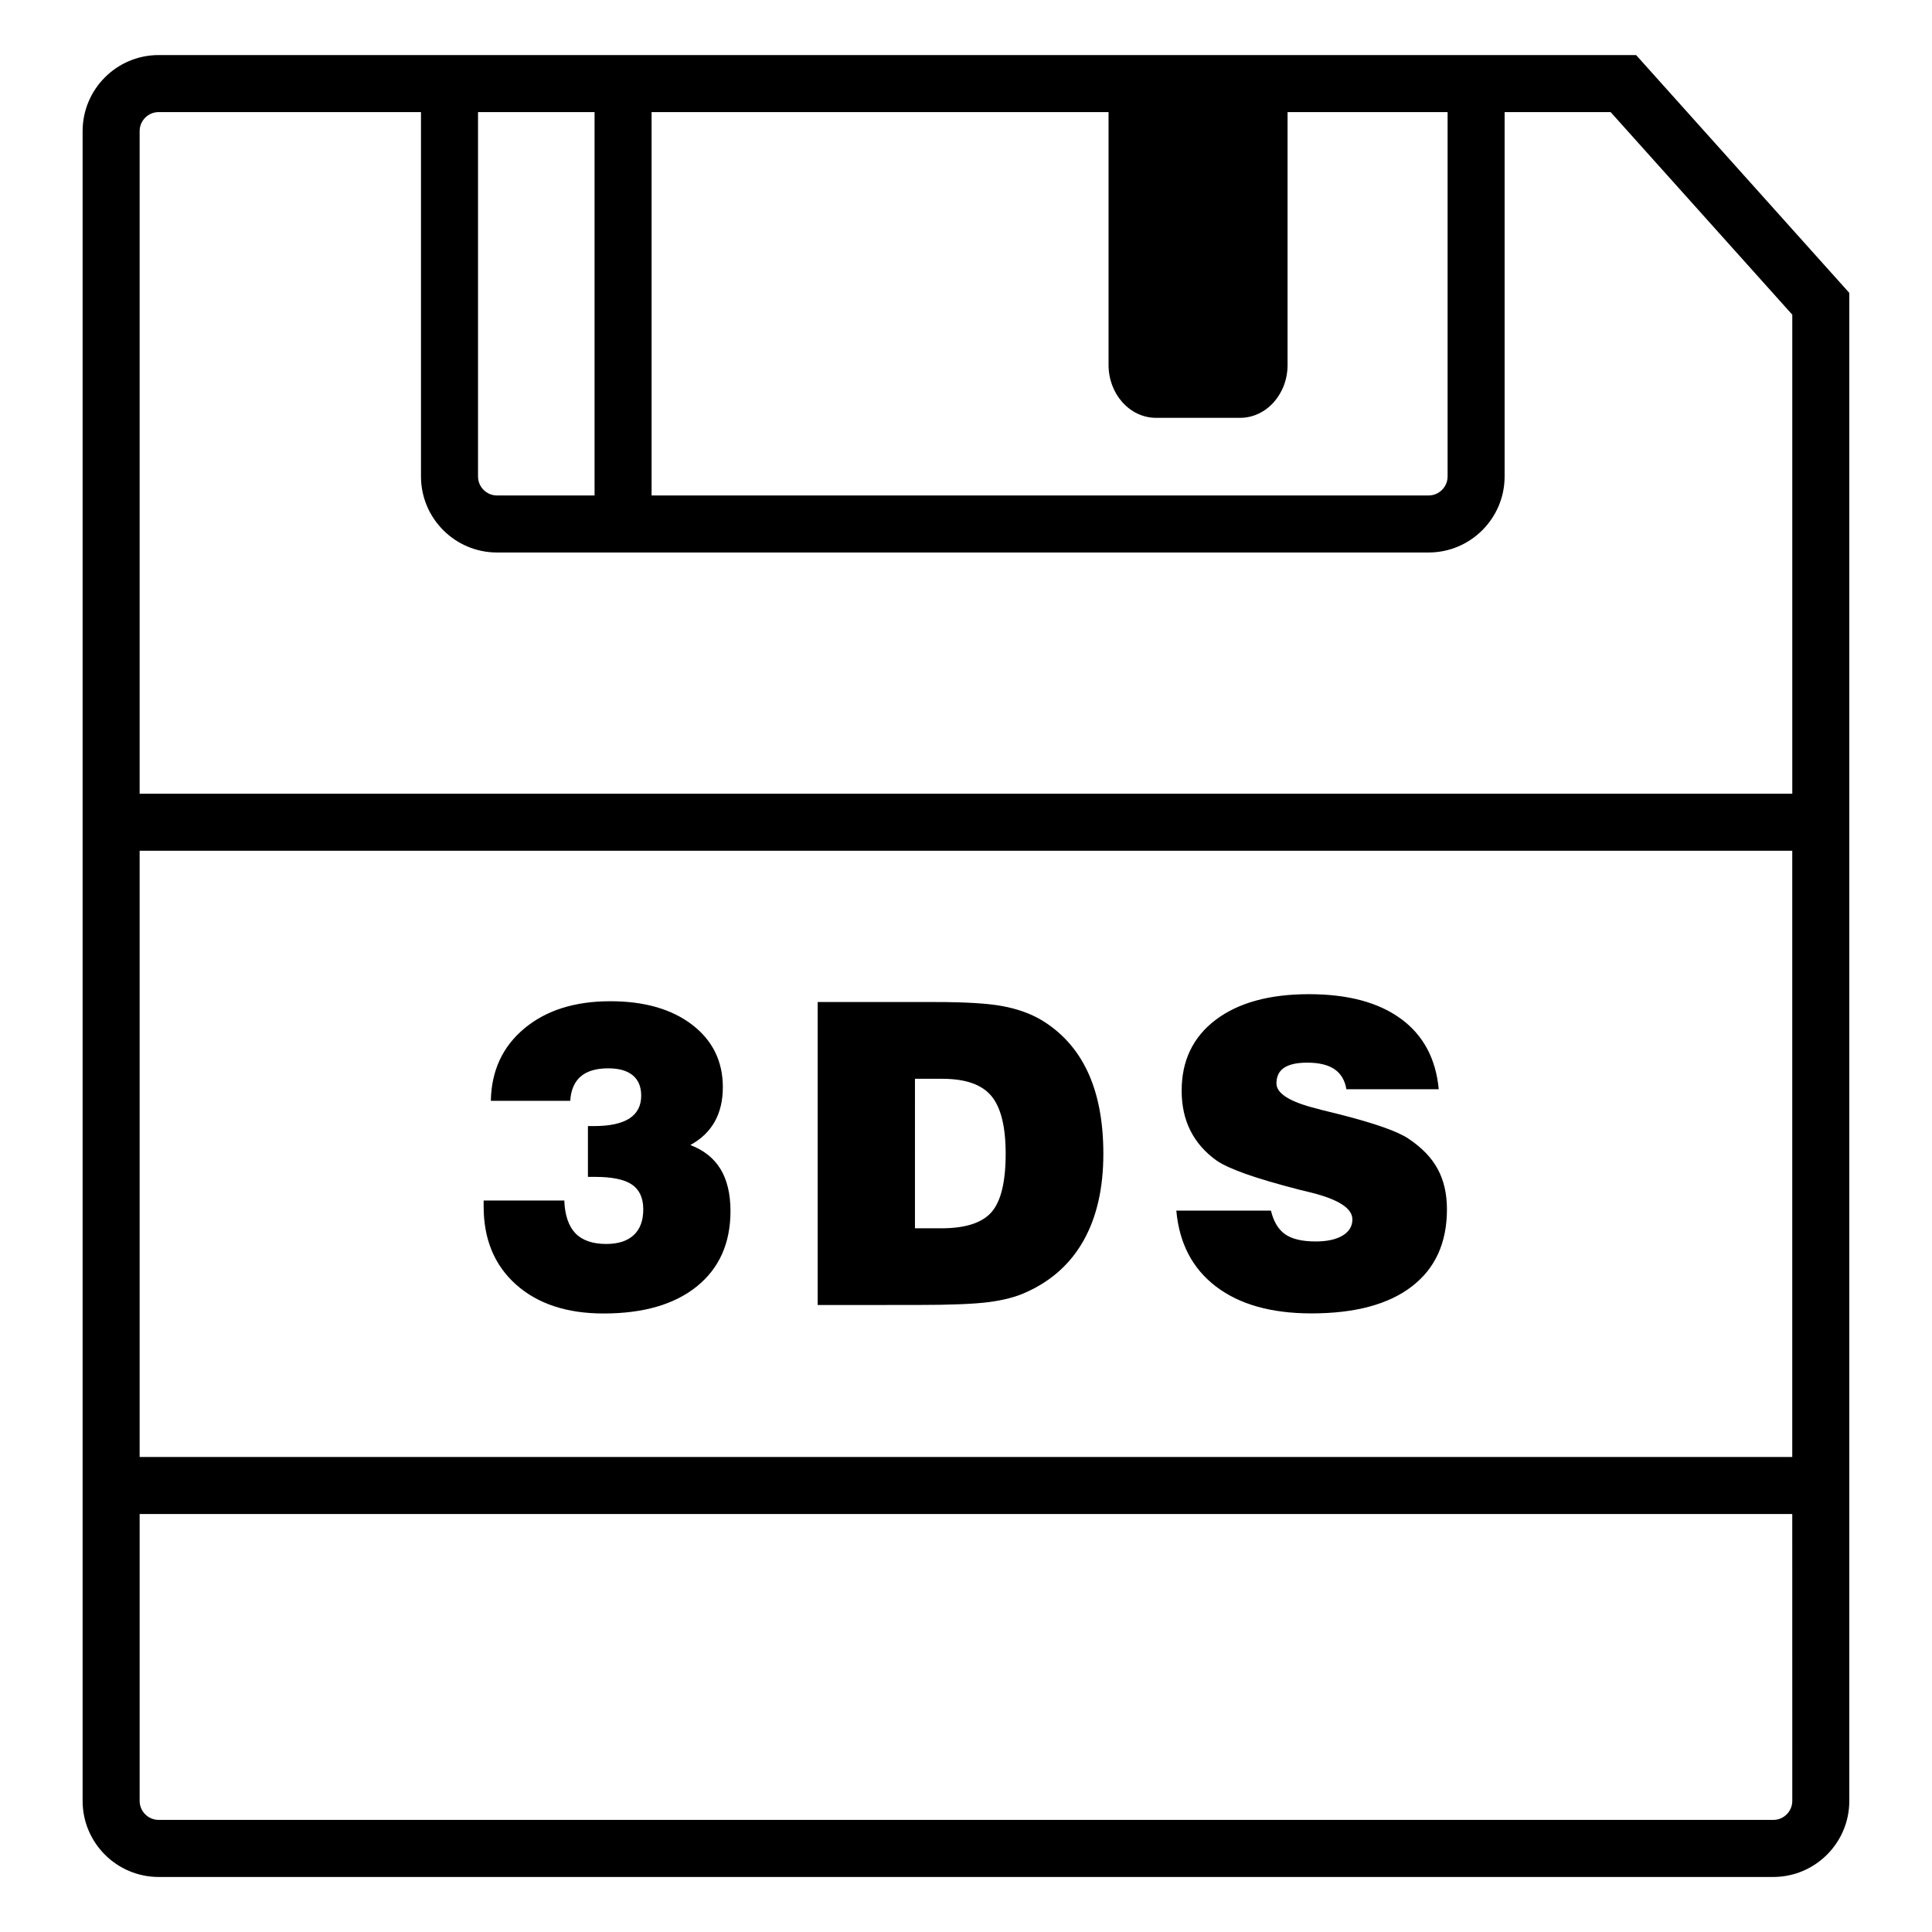
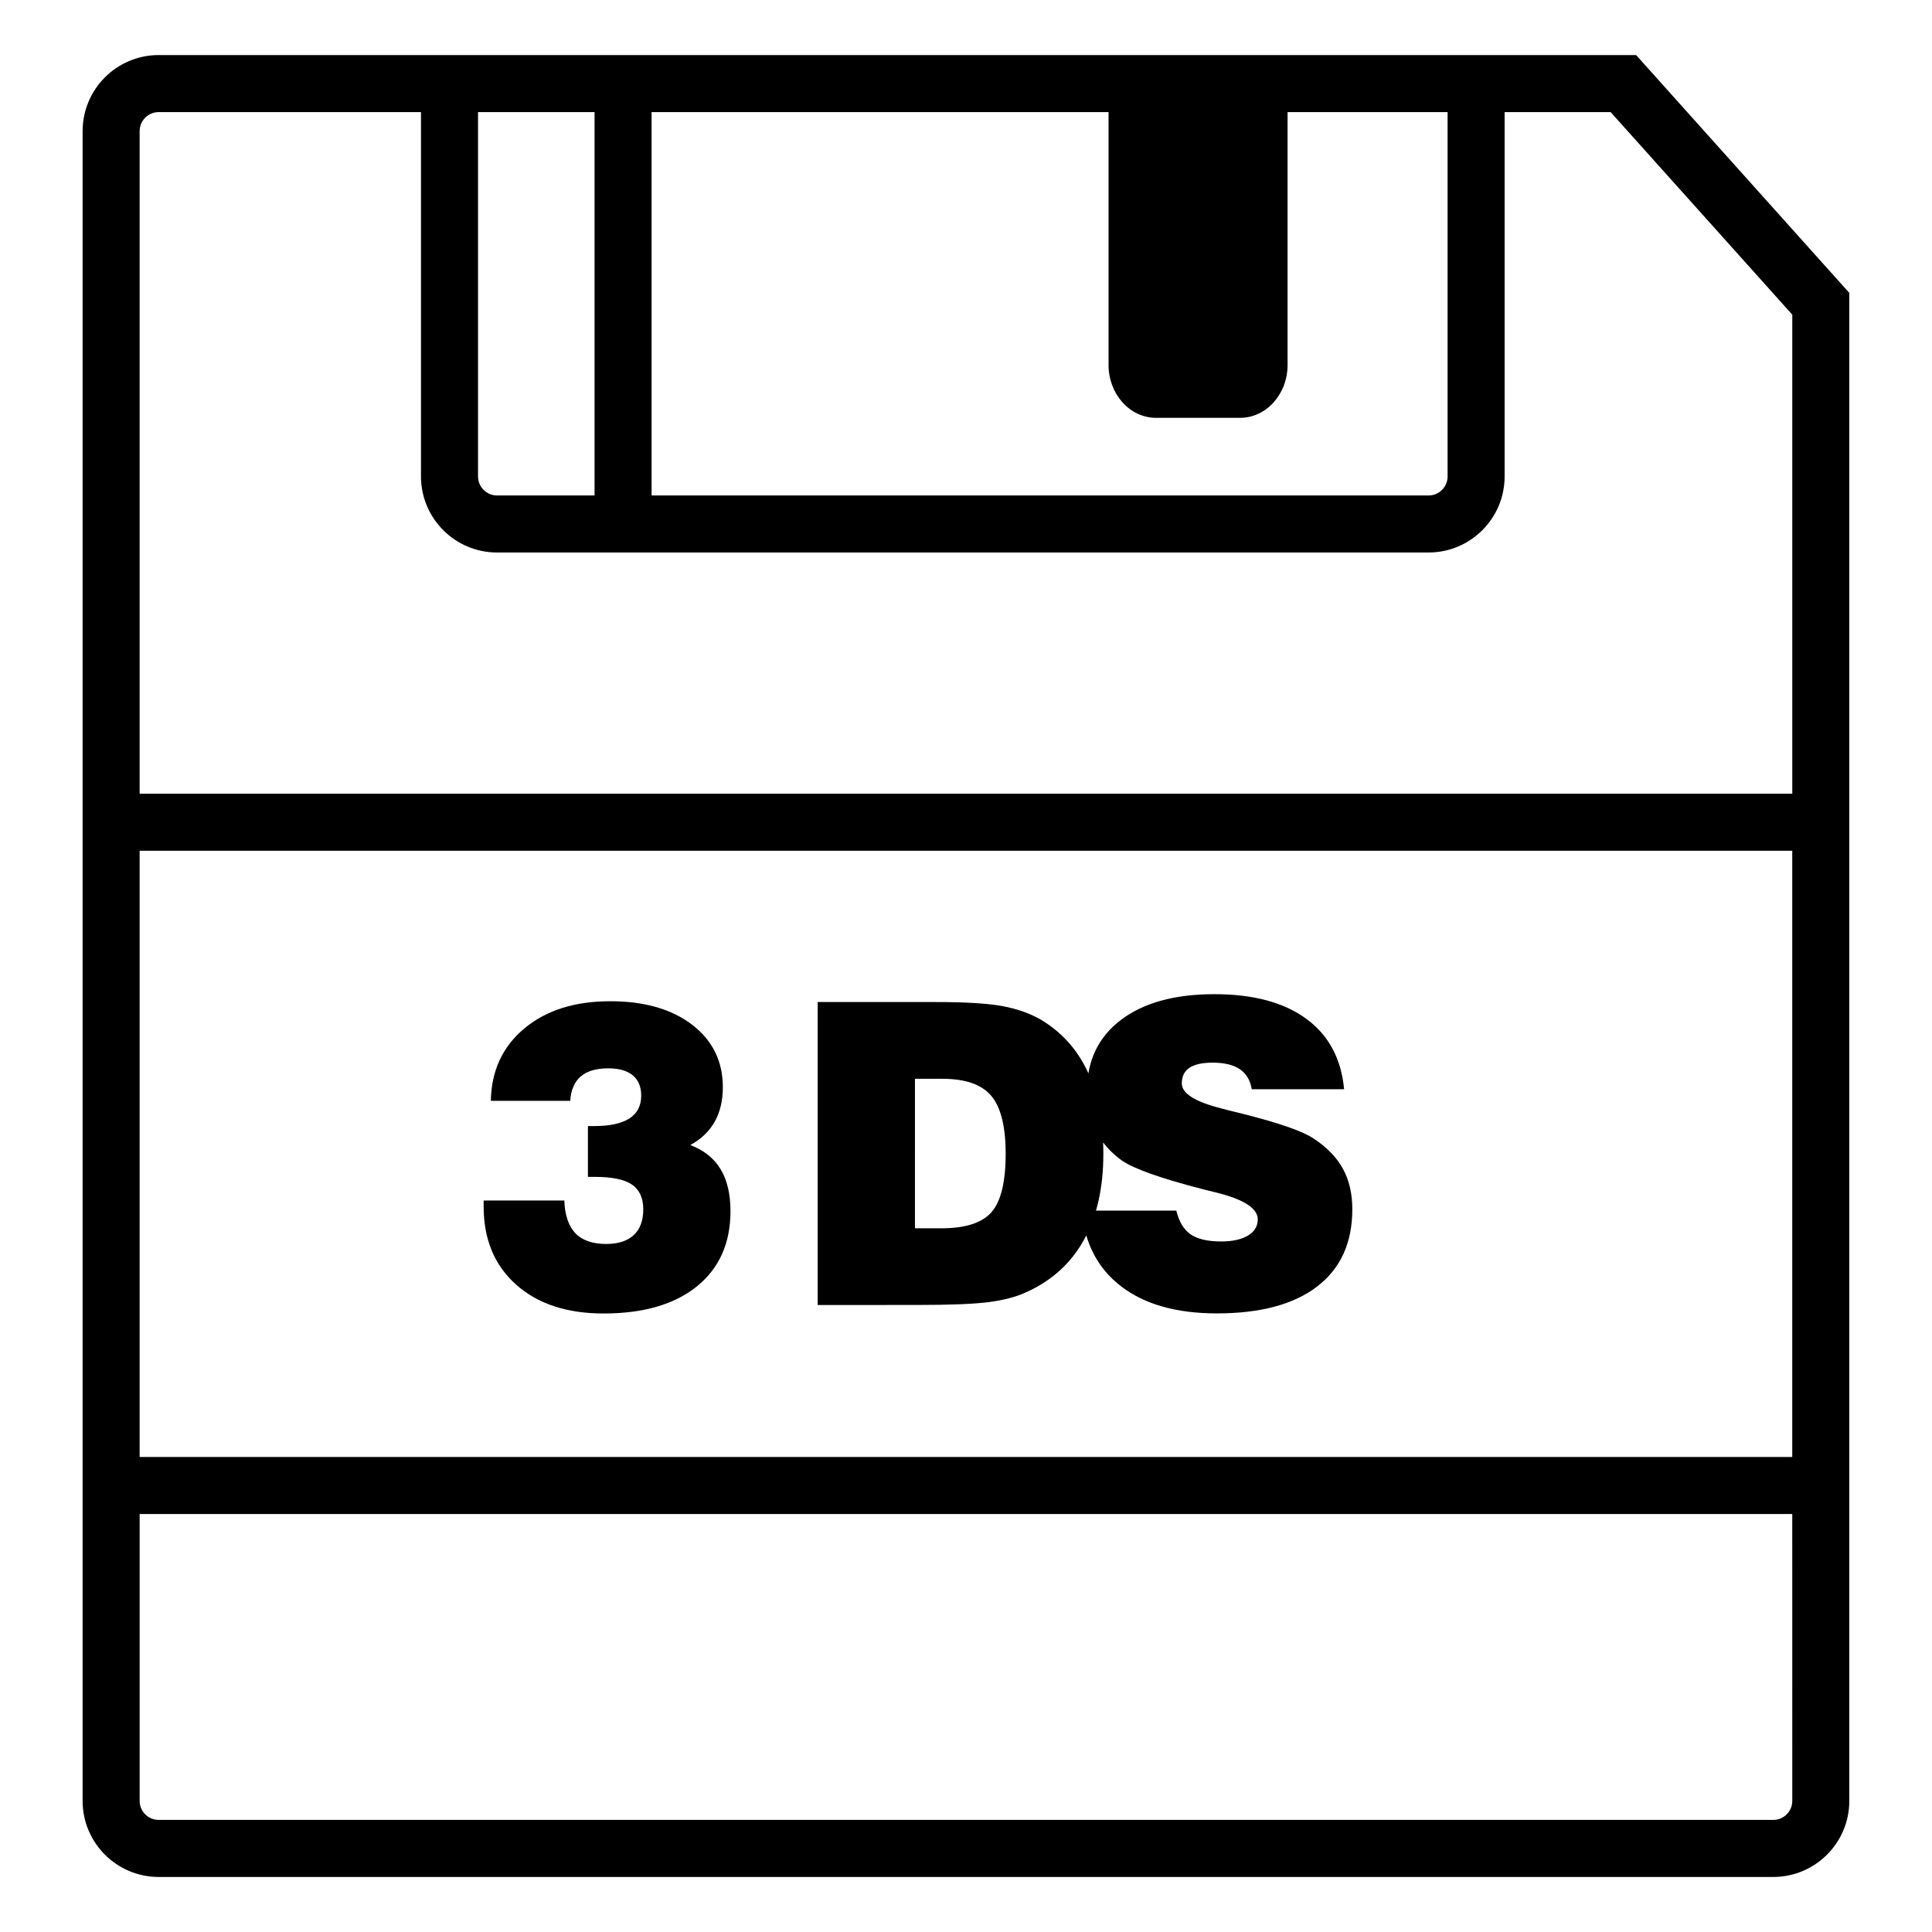
<svg xmlns="http://www.w3.org/2000/svg" fill="#000000" width="800px" height="800px" version="1.1" viewBox="144 144 512 512">
-   <path d="m272.18 462.15h21.367c0.145 3.883 1.129 6.785 2.941 8.676 1.82 1.891 4.543 2.836 8.176 2.836 3.164 0 5.586-0.781 7.273-2.348 1.691-1.566 2.535-3.836 2.535-6.82 0-3.012-0.996-5.199-2.996-6.57-1.996-1.359-5.25-2.039-9.758-2.039h-1.91v-13.461h1.578c4.18 0 7.316-0.676 9.406-2.012 2.086-1.352 3.133-3.367 3.133-6.051 0-2.363-0.746-4.16-2.238-5.394-1.492-1.234-3.652-1.848-6.484-1.848-3.199 0-5.633 0.715-7.305 2.152-1.668 1.438-2.602 3.594-2.781 6.457h-21.039c0.145-7.961 3.098-14.344 8.855-19.16 5.762-4.816 13.359-7.231 22.812-7.231 9.047 0 16.273 2.086 21.695 6.238 5.41 4.16 8.121 9.684 8.121 16.547 0 3.523-0.719 6.57-2.156 9.129-1.438 2.57-3.586 4.625-6.457 6.191 3.602 1.379 6.266 3.512 8.016 6.402 1.742 2.887 2.621 6.59 2.621 11.09 0 8.504-2.961 15.156-8.887 19.957-5.926 4.793-14.172 7.195-24.746 7.195-9.738 0-17.473-2.559-23.195-7.664-5.723-5.109-8.586-12-8.586-20.688v-1.578h0.008zm88.512 27.691v-80.293h31.176c7.918 0 13.816 0.352 17.688 1.062 3.871 0.711 7.238 1.879 10.105 3.512 5.562 3.269 9.742 7.875 12.535 13.789 2.793 5.914 4.203 13.211 4.203 21.855 0 9.09-1.742 16.727-5.203 22.922-3.465 6.195-8.59 10.809-15.352 13.816-2.613 1.199-5.894 2.055-9.828 2.57-3.945 0.508-10.258 0.754-18.941 0.754zm25.781-20.328h6.922c6.43 0 10.891-1.43 13.383-4.301 2.488-2.867 3.734-8.012 3.734-15.434 0-7.234-1.273-12.348-3.82-15.371-2.543-3.023-6.867-4.516-12.969-4.516h-7.25zm69.262-4.691h25.078c0.695 2.902 1.945 4.996 3.758 6.266 1.812 1.273 4.519 1.91 8.121 1.91 3.019 0 5.379-0.523 7.113-1.559 1.723-1.043 2.59-2.457 2.59-4.289 0-2.902-3.621-5.269-10.848-7.082-1.449-0.359-2.562-0.637-3.32-0.812-5.93-1.531-10.637-2.922-14.152-4.172-3.5-1.25-6.055-2.422-7.656-3.512-3.09-2.215-5.41-4.871-6.957-7.961-1.547-3.082-2.312-6.613-2.312-10.578 0-7.949 3.004-14.203 8.992-18.75 5.992-4.539 14.242-6.816 24.742-6.816 10.324 0 18.438 2.176 24.363 6.516 5.93 4.336 9.27 10.57 10.031 18.668h-24.469c-0.402-2.363-1.445-4.121-3.141-5.285-1.684-1.16-4.098-1.754-7.219-1.754-2.769 0-4.816 0.457-6.168 1.367-1.352 0.906-2.012 2.293-2.012 4.141 0 2.648 3.516 4.871 10.574 6.644 0.621 0.18 1.094 0.312 1.414 0.383 1.02 0.25 2.57 0.637 4.637 1.145 9.34 2.367 15.438 4.516 18.312 6.43 3.562 2.367 6.168 5.055 7.793 8.07 1.641 3.023 2.453 6.586 2.453 10.68 0 8.871-3.094 15.68-9.297 20.445-6.195 4.769-15.07 7.144-26.625 7.144-10.645 0-19.086-2.383-25.316-7.144-6.215-4.75-9.707-11.445-10.48-20.094zm121.85-306.23h-391.54c-11.109 0-20.152 9.043-20.152 20.152v442.52c0 11.109 9.043 20.152 20.152 20.152h427.89c11.109 0 20.152-9.043 20.152-20.152v-399.64zm-127.21 96.141h22.25c6.957 0 12.594-6.273 12.594-14.016v-67.012h42.41v96.559c0 2.781-2.262 5.039-5.039 5.039h-205.91v-101.6h121.1v67.012c0 7.742 5.637 14.016 12.594 14.016zm-148.81-81.027v101.6h-25.844c-2.785 0-5.039-2.258-5.039-5.039v-96.559zm-120.56 195.75h437.96v160.66h-437.96zm437.97 251.8c0 2.777-2.262 5.039-5.039 5.039l-427.89-0.004c-2.777 0-5.039-2.262-5.039-5.039v-76.023h437.96zm-437.97-266.91v-175.6c0-2.777 2.262-5.039 5.039-5.039h69.52v96.559c0 11.113 9.035 20.152 20.152 20.152h246.87c11.109 0 20.152-9.039 20.152-20.152v-96.559h28.094l48.141 53.691v126.95z" />
+   <path d="m272.18 462.15h21.367c0.145 3.883 1.129 6.785 2.941 8.676 1.82 1.891 4.543 2.836 8.176 2.836 3.164 0 5.586-0.781 7.273-2.348 1.691-1.566 2.535-3.836 2.535-6.82 0-3.012-0.996-5.199-2.996-6.57-1.996-1.359-5.25-2.039-9.758-2.039h-1.91v-13.461h1.578c4.18 0 7.316-0.676 9.406-2.012 2.086-1.352 3.133-3.367 3.133-6.051 0-2.363-0.746-4.16-2.238-5.394-1.492-1.234-3.652-1.848-6.484-1.848-3.199 0-5.633 0.715-7.305 2.152-1.668 1.438-2.602 3.594-2.781 6.457h-21.039c0.145-7.961 3.098-14.344 8.855-19.16 5.762-4.816 13.359-7.231 22.812-7.231 9.047 0 16.273 2.086 21.695 6.238 5.41 4.16 8.121 9.684 8.121 16.547 0 3.523-0.719 6.57-2.156 9.129-1.438 2.57-3.586 4.625-6.457 6.191 3.602 1.379 6.266 3.512 8.016 6.402 1.742 2.887 2.621 6.59 2.621 11.09 0 8.504-2.961 15.156-8.887 19.957-5.926 4.793-14.172 7.195-24.746 7.195-9.738 0-17.473-2.559-23.195-7.664-5.723-5.109-8.586-12-8.586-20.688v-1.578h0.008zm88.512 27.691v-80.293h31.176c7.918 0 13.816 0.352 17.688 1.062 3.871 0.711 7.238 1.879 10.105 3.512 5.562 3.269 9.742 7.875 12.535 13.789 2.793 5.914 4.203 13.211 4.203 21.855 0 9.09-1.742 16.727-5.203 22.922-3.465 6.195-8.59 10.809-15.352 13.816-2.613 1.199-5.894 2.055-9.828 2.57-3.945 0.508-10.258 0.754-18.941 0.754zm25.781-20.328h6.922c6.43 0 10.891-1.43 13.383-4.301 2.488-2.867 3.734-8.012 3.734-15.434 0-7.234-1.273-12.348-3.82-15.371-2.543-3.023-6.867-4.516-12.969-4.516h-7.25zm69.262-4.691c0.695 2.902 1.945 4.996 3.758 6.266 1.812 1.273 4.519 1.91 8.121 1.91 3.019 0 5.379-0.523 7.113-1.559 1.723-1.043 2.59-2.457 2.59-4.289 0-2.902-3.621-5.269-10.848-7.082-1.449-0.359-2.562-0.637-3.32-0.812-5.93-1.531-10.637-2.922-14.152-4.172-3.5-1.25-6.055-2.422-7.656-3.512-3.09-2.215-5.41-4.871-6.957-7.961-1.547-3.082-2.312-6.613-2.312-10.578 0-7.949 3.004-14.203 8.992-18.75 5.992-4.539 14.242-6.816 24.742-6.816 10.324 0 18.438 2.176 24.363 6.516 5.93 4.336 9.27 10.57 10.031 18.668h-24.469c-0.402-2.363-1.445-4.121-3.141-5.285-1.684-1.16-4.098-1.754-7.219-1.754-2.769 0-4.816 0.457-6.168 1.367-1.352 0.906-2.012 2.293-2.012 4.141 0 2.648 3.516 4.871 10.574 6.644 0.621 0.18 1.094 0.312 1.414 0.383 1.02 0.25 2.57 0.637 4.637 1.145 9.34 2.367 15.438 4.516 18.312 6.43 3.562 2.367 6.168 5.055 7.793 8.07 1.641 3.023 2.453 6.586 2.453 10.68 0 8.871-3.094 15.68-9.297 20.445-6.195 4.769-15.07 7.144-26.625 7.144-10.645 0-19.086-2.383-25.316-7.144-6.215-4.75-9.707-11.445-10.48-20.094zm121.85-306.23h-391.54c-11.109 0-20.152 9.043-20.152 20.152v442.52c0 11.109 9.043 20.152 20.152 20.152h427.89c11.109 0 20.152-9.043 20.152-20.152v-399.64zm-127.21 96.141h22.25c6.957 0 12.594-6.273 12.594-14.016v-67.012h42.41v96.559c0 2.781-2.262 5.039-5.039 5.039h-205.91v-101.6h121.1v67.012c0 7.742 5.637 14.016 12.594 14.016zm-148.81-81.027v101.6h-25.844c-2.785 0-5.039-2.258-5.039-5.039v-96.559zm-120.56 195.75h437.96v160.66h-437.96zm437.97 251.8c0 2.777-2.262 5.039-5.039 5.039l-427.89-0.004c-2.777 0-5.039-2.262-5.039-5.039v-76.023h437.96zm-437.97-266.91v-175.6c0-2.777 2.262-5.039 5.039-5.039h69.52v96.559c0 11.113 9.035 20.152 20.152 20.152h246.87c11.109 0 20.152-9.039 20.152-20.152v-96.559h28.094l48.141 53.691v126.95z" />
</svg>